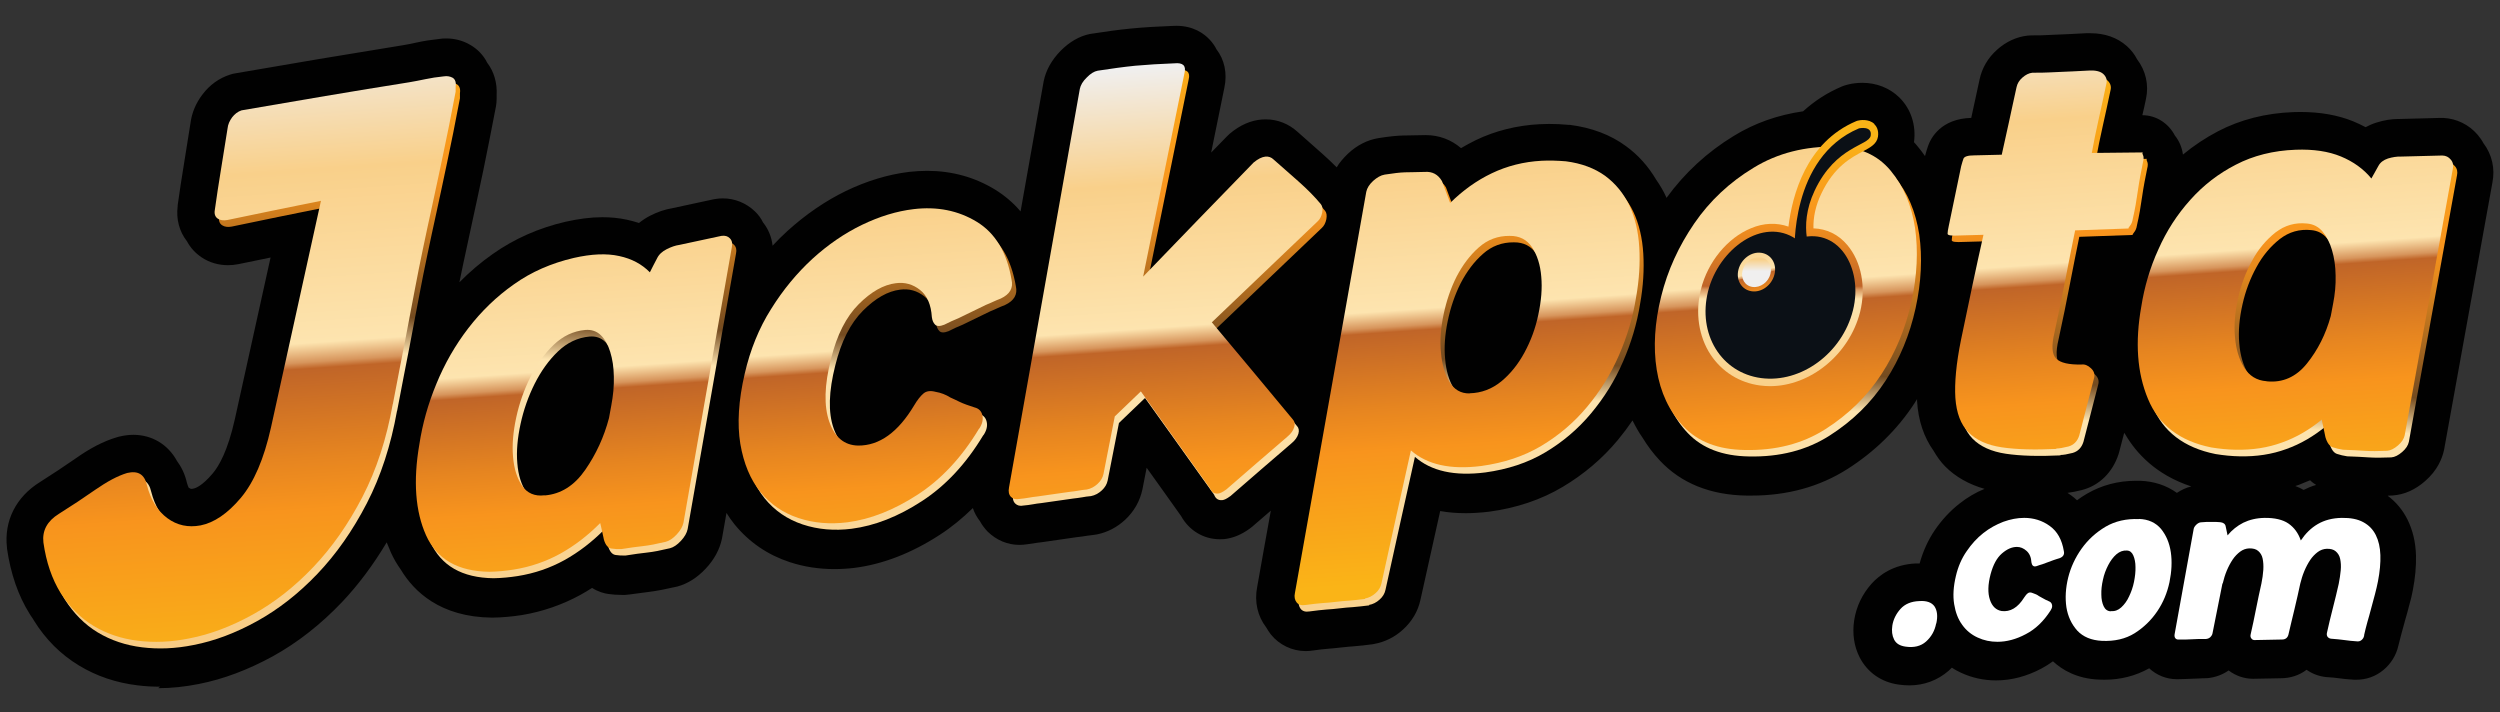
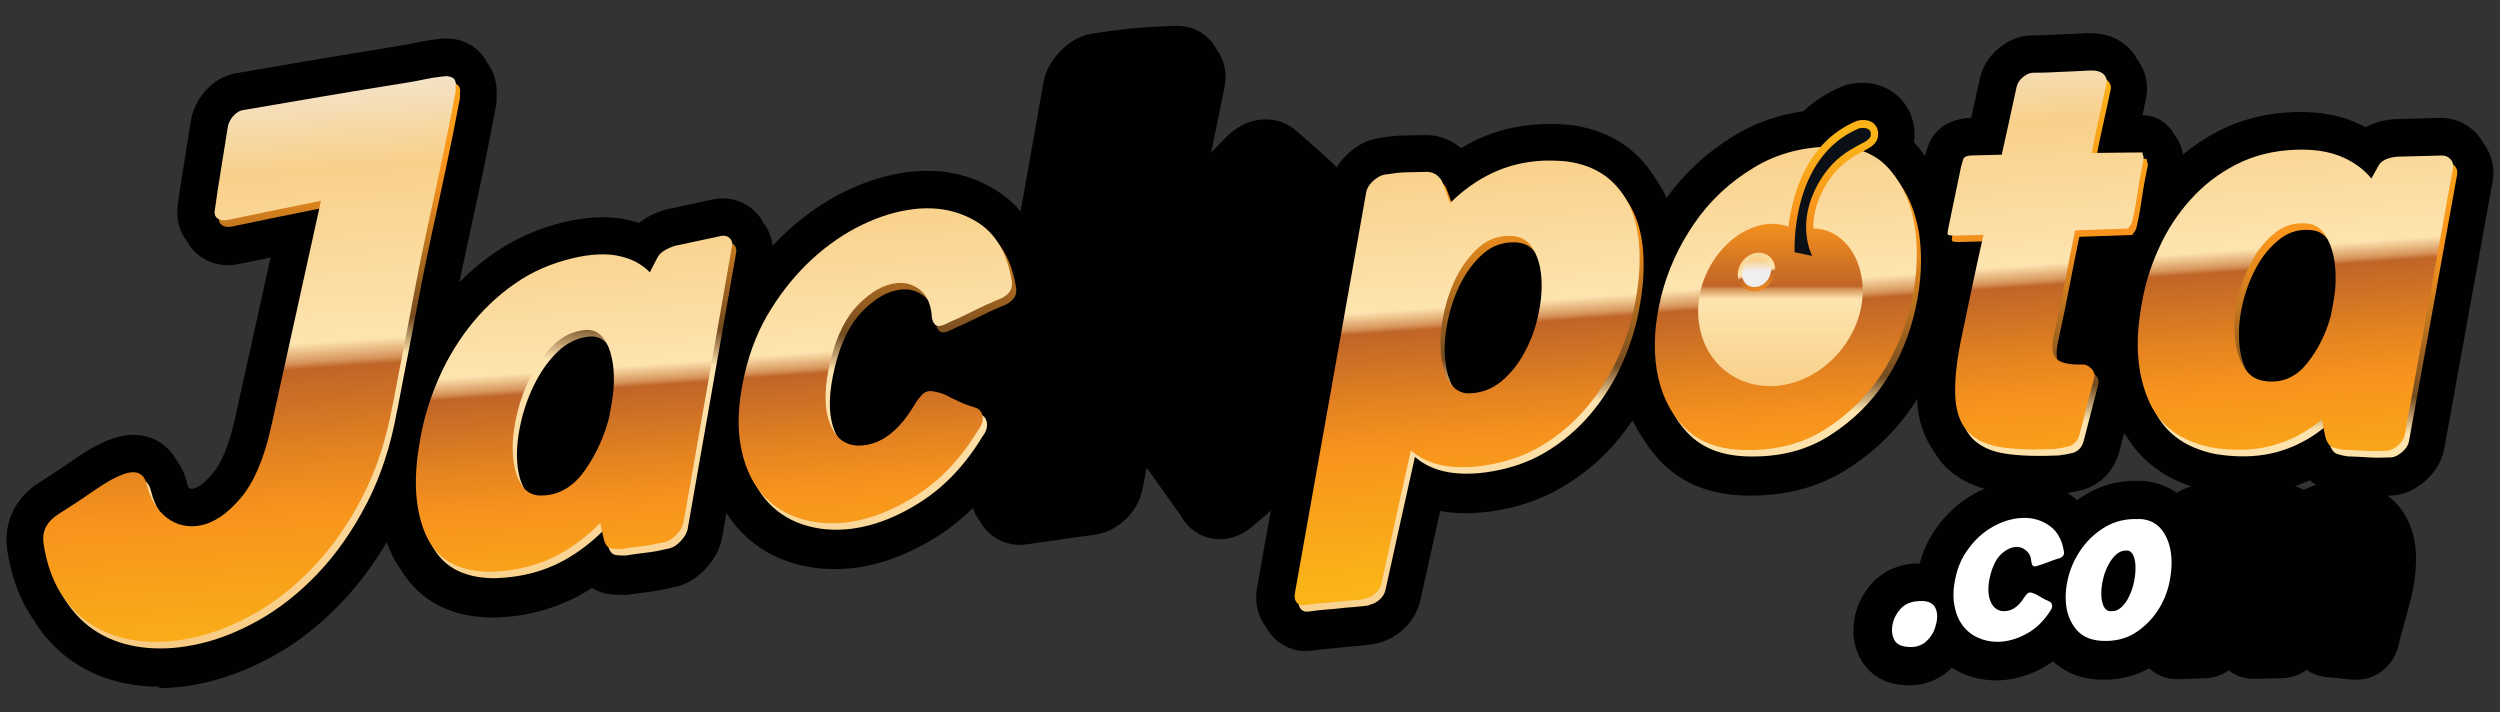
<svg xmlns="http://www.w3.org/2000/svg" xmlns:xlink="http://www.w3.org/1999/xlink" id="Layer_1" data-name="Layer 1" width="186" height="53" viewBox="0 0 186 53">
  <rect x="0" y="0" width="186" height="53" fill="#333333" stroke="none" />
  <defs>
    <style>
      .cls-1 {
        fill: #010101;
      }

      .cls-2 {
        fill: url(#linear-gradient-8);
      }

      .cls-3 {
        fill: url(#linear-gradient-7);
      }

      .cls-4 {
        fill: url(#linear-gradient-5);
      }

      .cls-5 {
        fill: url(#linear-gradient-6);
      }

      .cls-6 {
        fill: url(#linear-gradient-9);
      }

      .cls-7 {
        fill: url(#linear-gradient-4);
      }

      .cls-8 {
        fill: url(#linear-gradient-3);
      }

      .cls-9 {
        fill: url(#linear-gradient-2);
      }

      .cls-10 {
        fill: url(#linear-gradient);
      }

      .cls-11 {
        fill: #fff;
      }

      .cls-12 {
        fill: url(#linear-gradient-10);
      }

      .cls-13 {
        fill: url(#linear-gradient-11);
      }

      .cls-14 {
        fill: url(#linear-gradient-12);
      }

      .cls-15 {
        fill: url(#linear-gradient-13);
      }

      .cls-16 {
        fill: url(#linear-gradient-19);
      }

      .cls-17 {
        fill: url(#linear-gradient-14);
      }

      .cls-18 {
        fill: url(#linear-gradient-15);
      }

      .cls-19 {
        fill: url(#linear-gradient-16);
      }

      .cls-20 {
        fill: url(#linear-gradient-17);
      }

      .cls-21 {
        fill: url(#linear-gradient-18);
      }

      .cls-22 {
        fill: #0b1016;
      }
    </style>
    <linearGradient id="linear-gradient" x1="19.85" y1="56.59" x2="17.75" y2="2.78" gradientTransform="translate(0 55) scale(1 -1)" gradientUnits="userSpaceOnUse">
      <stop offset="0" stop-color="#fab417" />
      <stop offset=".25" stop-color="#f8941d" />
      <stop offset=".29" stop-color="#e68a1d" />
      <stop offset=".36" stop-color="#b9711e" />
      <stop offset=".46" stop-color="#744b20" />
      <stop offset=".51" stop-color="#fde4af" />
      <stop offset="1" stop-color="#f7c77c" />
    </linearGradient>
    <linearGradient id="linear-gradient-2" x1="44.11" y1="55.61" x2="42.02" y2="1.81" xlink:href="#linear-gradient" />
    <linearGradient id="linear-gradient-3" x1="66.46" y1="54.73" x2="64.37" y2=".91" xlink:href="#linear-gradient" />
    <linearGradient id="linear-gradient-4" x1="88.02" y1="53.87" x2="85.93" y2=".06" xlink:href="#linear-gradient" />
    <linearGradient id="linear-gradient-5" x1="110.63" y1="52.96" x2="108.53" y2="-.85" xlink:href="#linear-gradient" />
    <linearGradient id="linear-gradient-6" x1="133.95" y1="52.03" x2="131.85" y2="-1.79" xlink:href="#linear-gradient" />
    <linearGradient id="linear-gradient-7" x1="152.95" y1="51.26" x2="150.86" y2="-2.55" xlink:href="#linear-gradient" />
    <linearGradient id="linear-gradient-8" x1="171.68" y1="50.52" x2="169.59" y2="-3.3" xlink:href="#linear-gradient" />
    <linearGradient id="linear-gradient-9" x1="19.91" y1="-14.8" x2="17.6" y2="32.77" gradientTransform="translate(-.05 35.67) rotate(-1.2) scale(1 -1) skewX(1.19)" gradientUnits="userSpaceOnUse">
      <stop offset="0" stop-color="#fab417" />
      <stop offset=".25" stop-color="#f8941d" />
      <stop offset=".33" stop-color="#e68520" />
      <stop offset=".47" stop-color="#c06528" />
      <stop offset=".48" stop-color="#d7955c" />
      <stop offset=".51" stop-color="#fde4af" />
      <stop offset=".78" stop-color="#f9d08a" />
      <stop offset="1" stop-color="#f0efef" />
    </linearGradient>
    <linearGradient id="linear-gradient-10" x1="43.77" y1="-12.97" x2="41.84" y2="26.74" xlink:href="#linear-gradient-9" />
    <linearGradient id="linear-gradient-11" x1="66.16" y1="-11.82" x2="64.22" y2="27.85" xlink:href="#linear-gradient-9" />
    <linearGradient id="linear-gradient-12" x1="87.69" y1="-10.71" x2="85.76" y2="28.93" xlink:href="#linear-gradient-9" />
    <linearGradient id="linear-gradient-13" x1="109.77" y1="-9.61" x2="107.84" y2="30.08" xlink:href="#linear-gradient-9" />
    <linearGradient id="linear-gradient-14" x1="133.88" y1="-8.38" x2="131.94" y2="31.29" xlink:href="#linear-gradient-9" />
    <linearGradient id="linear-gradient-15" x1="153.51" y1="-7.37" x2="151.57" y2="32.27" xlink:href="#linear-gradient-9" />
    <linearGradient id="linear-gradient-16" x1="171.83" y1="-6.42" x2="169.89" y2="33.2" xlink:href="#linear-gradient-9" />
    <linearGradient id="linear-gradient-17" x1="133.04" y1="44.93" x2="133.04" y2="21.06" gradientTransform="translate(0 55) scale(1 -1)" xlink:href="#linear-gradient-9" />
    <linearGradient id="linear-gradient-18" x1="131.51" y1="31.54" x2="129.89" y2="37.87" gradientTransform="translate(0 55) scale(1 -1)" xlink:href="#linear-gradient-9" />
    <linearGradient id="linear-gradient-19" x1="130.68" y1="38.78" x2="130.68" y2="34.83" gradientTransform="translate(0 55) scale(1 -1)" xlink:href="#linear-gradient-9" />
  </defs>
  <path class="cls-1" d="M11.91,51.09c-.56,0-1.12-.03-1.67-.1-1.6-.19-3.07-.69-4.37-1.48-1.35-.82-2.48-1.94-3.35-3.35-.03-.05-.06-.1-.09-.15-.07-.1-.15-.21-.22-.33-.86-1.37-1.42-3.01-1.69-4.87v-.06c-.23-1.99.66-3.77,2.46-4.89.89-.56,1.76-1.14,2.6-1.72,1.11-.79,2.13-1.32,3.12-1.61.05-.01.09-.03.14-.04.37-.09.73-.14,1.08-.14,1.4,0,2.59.73,3.25,1.95.3.4.58.93.74,1.63.03.12.07.22.12.34.01.01.02.02.02.02.11.08.15.08.2.08.04,0,.09,0,.14-.02.17-.03.66-.21,1.43-1.12.47-.55,1.13-1.7,1.65-4.03l2.66-12.04c-.8.16-1.58.33-2.38.49-.3.06-.54.08-.79.08-.69,0-1.37-.19-1.94-.57-.47-.31-.85-.72-1.11-1.21-.56-.71-.82-1.64-.69-2.63v-.06c.14-1.02.3-2.03.46-3.02.15-.95.32-1.98.49-3.07.1-.79.41-1.51.9-2.15.53-.7,1.23-1.21,2.05-1.47.12-.04.23-.07.36-.09,4.14-.72,8.36-1.43,12.52-2.1.31-.05.67-.12,1.06-.21.5-.11,1.03-.19,1.6-.25.18-.03.36-.04.54-.04.63,0,1.25.16,1.79.48.55.32.98.77,1.26,1.33.5.65.75,1.5.7,2.41v.28c0,.18-.02.37-.05.55-.35,1.83-.67,3.44-.95,4.8-.29,1.36-.55,2.6-.8,3.73-.24,1.12-.47,2.17-.68,3.16-.09.45-.19.92-.29,1.4.76-.77,1.59-1.48,2.49-2.11,1.59-1.12,3.41-1.93,5.4-2.39.98-.22,1.9-.34,2.74-.34.63,0,1.23.06,1.8.18.32.07.63.15.93.25.25-.2.53-.39.83-.54.56-.29,1.11-.47,1.65-.56,1.02-.22,2.04-.44,3.06-.66.06-.01.12-.02.18-.03.18-.03.36-.04.52-.04.9,0,1.74.35,2.39.97.24.23.45.51.6.82.4.5.64,1.09.71,1.73.36-.39.73-.75,1.11-1.1,1.35-1.22,2.8-2.22,4.34-2.97,1.56-.75,3.14-1.23,4.69-1.42.46-.05.91-.08,1.36-.08,1.84,0,3.54.47,5.06,1.4.71.44,1.35.98,1.89,1.62.57-3.2,1.71-9.66,1.72-9.69.17-.82.59-1.57,1.25-2.25.66-.67,1.4-1.1,2.18-1.26.04,0,.09-.02.13-.02,1.02-.16,2.02-.3,2.96-.39.93-.09,1.95-.15,3.02-.19.11,0,.22-.01.33-.01,1.26,0,2.06.57,2.5,1.05.19.21.36.44.48.69.59.76.83,1.79.59,2.88l-.98,4.81c.4-.41.79-.81,1.18-1.21.07-.07.14-.13.21-.2.75-.63,1.56-.99,2.39-1.05.09,0,.19-.01.29-.01.87,0,1.7.33,2.36.93.52.46,1.13,1,1.82,1.61.41.36.76.7,1.09,1.03.21-.36.5-.69.83-1.01.67-.63,1.43-1.02,2.25-1.16.8-.13,1.41-.19,1.9-.2.37,0,1.58-.03,1.65-.03.99,0,1.9.35,2.62.97.36-.21.72-.41,1.09-.59,1.45-.7,3.05-1.1,4.74-1.19.24-.01.48-.02.72-.02.48,0,.98.02,1.47.07h.09c1.62.21,3.02.74,4.16,1.58.91.66,1.66,1.5,2.25,2.5.3.43.54.84.73,1.26.01.03.03.06.04.09,1.35-1.86,3.03-3.41,5.02-4.62,1.55-.95,3.27-1.55,5.14-1.82.85-.77,1.8-1.39,2.87-1.84.07-.03.14-.06.22-.08l.09-.03c.07-.02.15-.04.23-.06.22-.05.57-.11,1-.11,1.06,0,2.03.39,2.74,1.08.88.86,1.27,2.08,1.1,3.34.09.1.19.2.28.32.19.22.37.47.54.71.07-.28.15-.51.22-.73.21-.62.97-2.05,3.22-2.11.02-.08.42-1.92.62-2.86.18-.85.63-1.62,1.31-2.22.66-.59,1.44-.95,2.25-1.04.1-.01.19-.02.3-.02h.14c.38,0,.69,0,.94-.02l1.84-.08c.32-.01.69-.03,1.14-.06h.32c1.09,0,2.01.33,2.72.96.32.29.57.61.76.98.64.84.89,1.9.66,2.95-.09.41-.17.82-.27,1.21,1.04,0,1.95.61,2.42,1.51.32.4.53.88.6,1.42.81-.67,1.68-1.25,2.62-1.74,1.65-.86,3.52-1.34,5.57-1.42.19,0,.38-.01.55-.01,1.47,0,2.79.23,3.94.7.32.13.62.28.91.43.24-.13.51-.25.8-.34.56-.18,1.12-.27,1.65-.27h.09c1.01-.03,2.03-.06,3.04-.08h.19c1.01.05,1.92.5,2.57,1.26.16.19.31.4.42.61.64.84.89,1.9.67,2.97l-3.58,19.79s-.01.07-.02.1c-.13.6-.48,1.49-1.4,2.29-.73.64-1.54,1.01-2.41,1.07-.02,0-.28.01-.38.02.62.46,1.12,1.06,1.47,1.76.4.8.61,1.69.64,2.69.02.8-.06,1.67-.24,2.6-.07.36-.15.72-.27,1.12-.09.35-.18.7-.29,1.06l-.29,1.06c-.08.32-.16.6-.22.86-.16.72-.56,1.36-1.12,1.82-.58.48-1.27.72-2.01.72h-.17c-.47-.03-.87-.07-1.22-.12-.19-.03-.45-.05-.75-.07-.04,0-.08,0-.13-.01-.52-.06-1.01-.24-1.43-.54-.54.41-1.2.63-1.93.63,0,0-2.01.04-2.05.04-.66,0-1.29-.22-1.82-.62-.46.32-.99.51-1.54.57-.09,0-.17.01-.27.01h-.09c-.12,0-.25.01-.38.02l-1.08.04c-.13,0-.25.01-.39.01h-.12c-.75,0-1.48-.29-2.04-.81-1,.56-2.12.85-3.33.85-.14,0-.28,0-.42-.01-1.63-.07-2.72-.72-3.41-1.36-.28.2-.56.38-.86.54-1.1.58-2.23.88-3.38.88-.91,0-1.78-.19-2.6-.57-.23-.11-.47-.23-.68-.38-.08.08-.16.16-.25.24-.81.7-1.82,1.08-2.91,1.08h0c-.27,0-.53-.02-.81-.06-1.28-.18-2.31-.9-2.89-2.02-.42-.82-.56-1.77-.41-2.76.16-1.03.6-1.94,1.29-2.72.58-.64,1.61-1.43,3.28-1.51h.3c.25-.91.63-1.74,1.13-2.48.52-.76,1.14-1.43,1.83-1.97.58-.46,1.21-.83,1.87-1.1-1.18-.34-2.17-.9-2.94-1.68-.32-.33-.59-.7-.85-1.15-.72-1.01-1.14-2.24-1.23-3.69v-.16c-.06.09-.12.19-.18.29-1.28,1.97-2.97,3.62-5.01,4.92-2.06,1.31-4.46,1.97-7.12,1.97h-.38c-2.69-.04-4.87-.92-6.45-2.61-.48-.51-.91-1.08-1.28-1.69-.29-.41-.53-.85-.75-1.29-.34.5-.7.98-1.08,1.44-1.16,1.4-2.55,2.57-4.11,3.5-1.61.96-3.46,1.58-5.49,1.85-.6.07-1.18.11-1.72.11-.67,0-1.31-.05-1.91-.16l-1.47,6.61c-.18.84-.63,1.61-1.31,2.22-.61.56-1.36.92-2.14,1.06-.03,0-.07.01-.1.02-.53.07-.97.12-1.37.15-.3.02-.58.05-.87.08-.37.04-.73.08-1.11.11-.29.02-.64.06-1.05.12-.19.03-.4.05-.58.05-1.02,0-1.97-.46-2.6-1.24-.13-.16-.24-.35-.35-.53-.64-.83-.88-1.91-.67-2.98.34-1.9.67-3.8,1.02-5.7-.46.4-.92.8-1.38,1.19-.06.05-.12.1-.18.14-.64.47-1.27.72-1.92.79-.1,0-.2.01-.31.01h0c-1.22,0-2.29-.65-2.89-1.73-.86-1.2-1.7-2.4-2.56-3.59l-.31,1.59c-.19.9-.63,1.66-1.28,2.27-.61.57-1.32.94-2.11,1.1-.09.02-.17.03-.27.04-.16.02-.33.04-.47.06-.24.04-.51.08-.8.11-.77.11-2.39.34-2.42.35-.14.02-.3.04-.46.06-.24.04-.5.08-.75.11-.2.03-.4.05-.59.05-.9,0-1.73-.36-2.37-.99-.22-.23-.42-.49-.57-.77-.23-.3-.41-.62-.53-.98-.77.75-1.59,1.43-2.46,1.99-2.09,1.36-4.23,2.19-6.35,2.46-.5.06-1.01.09-1.5.09-1.14,0-2.26-.17-3.32-.52-1.64-.54-3.03-1.49-4.11-2.82-.2-.25-.4-.53-.59-.84,0,0-.34,1.9-.34,1.93-.17.8-.58,1.55-1.21,2.22-.64.68-1.36,1.13-2.12,1.33-.84.19-1.49.32-2.05.39-.43.05-.93.12-1.51.2-.1.01-.19.02-.3.03h-.28c-.34,0-.66-.02-.99-.07-.28-.04-.73-.15-1.2-.45-.29.18-.57.36-.87.52-1.34.73-2.79,1.24-4.35,1.5-.71.11-1.44.18-2.17.19h-.09c-3.82-.05-5.77-1.94-6.75-3.57-.3-.42-.54-.84-.73-1.26-.11-.25-.21-.51-.32-.77-.99,1.66-2.1,3.15-3.32,4.44-1.58,1.66-3.31,3.02-5.14,4.03-1.84,1.01-3.69,1.71-5.53,2.07-1.01.2-2.02.31-2.99.31l.02-.04ZM153.82,36.67c.08.06.17.11.25.17.15.11.31.23.46.38.24-.18.5-.35.76-.5,1.08-.62,2.29-.95,3.62-.95h.33c1.03.04,1.96.35,2.72.9.34-.22.69-.39,1.07-.48-2.65-.87-4.1-2.5-4.89-3.84-.03-.05-.07-.1-.1-.15l-.37,1.42c-.01.06-.03.11-.05.17-.44,1.36-1.44,2.34-2.73,2.67-.41.1-.75.17-1.07.21ZM170.77,36.16c.21.08.42.17.62.29.3-.15.6-.28.93-.37-.14-.09-.3-.2-.45-.35-.28.12-.55.23-.83.34-.09.03-.17.06-.27.09h-.01Z" />
  <path class="cls-1" d="M31.17,22.11c-.21,1.12-.45,2.35-.7,3.69-.27,1.35-.57,2.94-.92,4.76-.46,2.57-1.2,4.86-2.25,6.89-1.05,2.03-2.27,3.77-3.67,5.24s-2.9,2.64-4.49,3.52-3.17,1.48-4.74,1.78c-1.33.27-2.6.32-3.82.17-1.22-.15-2.32-.52-3.3-1.11s-1.78-1.41-2.44-2.44c-.03-.05-.06-.11-.09-.16-.07-.11-.15-.21-.22-.33-.64-1.04-1.07-2.28-1.28-3.76-.1-.88.28-1.59,1.15-2.13.94-.59,1.85-1.19,2.72-1.8.88-.61,1.66-1.03,2.36-1.24.71-.17,1.17.04,1.4.65.18.16.32.4.39.72.12.46.29.87.49,1.23.21.29.45.54.72.74.73.54,1.55.71,2.47.54,1.01-.2,2.01-.88,2.99-2.04.98-1.16,1.73-2.91,2.25-5.24,1.2-5.43,2.4-10.86,3.6-16.29-2.18.44-4.35.89-6.54,1.34-.28.05-.52.02-.7-.1-.15-.1-.22-.24-.24-.45-.02-.01-.05-.02-.07-.04-.19-.12-.28-.34-.23-.63.14-1,.29-1.99.45-2.96.15-.97.33-2.01.5-3.12.03-.3.15-.57.34-.83.19-.25.43-.43.7-.52,4.16-.72,8.32-1.43,12.48-2.09.39-.07.79-.14,1.2-.23s.88-.16,1.37-.21c.24-.04.46,0,.65.1.15.08.22.24.24.46.02.01.05.01.07.03.19.11.28.34.23.66v.38c-.35,1.83-.66,3.42-.95,4.76-.29,1.35-.54,2.58-.79,3.7s-.47,2.18-.68,3.17c-.21.99-.42,2.05-.63,3.16v.02ZM54.6,18.23c.16.16.21.38.15.65-1.2,6.83-2.4,13.66-3.6,20.51-.06.28-.22.57-.5.87-.28.3-.55.48-.82.55-.67.16-1.23.27-1.69.32-.46.05-.99.12-1.6.22-.27.01-.52,0-.76-.04-.22-.03-.4-.22-.51-.57-.15-.1-.27-.29-.35-.57-.04-.19-.08-.39-.12-.57-.86.85-1.78,1.55-2.78,2.1-1.07.59-2.23.99-3.49,1.19-.58.09-1.18.15-1.79.16-2.15-.03-3.65-.81-4.5-2.31-.19-.27-.38-.55-.53-.88-.81-1.78-.97-4.04-.5-6.77.23-1.51.65-3.02,1.27-4.51.61-1.49,1.4-2.87,2.37-4.13.97-1.26,2.1-2.36,3.4-3.27s2.78-1.57,4.45-1.96c1.32-.3,2.44-.35,3.38-.14.94.2,1.69.61,2.28,1.21.17-.35.35-.68.53-1.03.14-.3.39-.52.72-.69.34-.17.65-.28.94-.32,1.04-.22,2.08-.45,3.12-.67.27-.04.48.02.63.18.1.1.15.22.17.38.05.03.1.06.14.1h-.01ZM45.68,28.02c-.01-.69-.1-1.31-.27-1.84-.06-.21-.15-.41-.23-.59-.05-.06-.09-.12-.15-.17-.31-.3-.69-.43-1.16-.39-.88.08-1.66.45-2.35,1.11s-1.26,1.47-1.73,2.4c-.47.94-.82,1.93-1.05,2.99s-.32,2.04-.24,2.93c.06.7.21,1.31.47,1.79.38.46.89.67,1.56.59,1.2-.1,2.2-.73,3.01-1.9.81-1.16,1.4-2.45,1.77-3.86l.17-.93c.14-.74.21-1.46.19-2.15v.02ZM75.56,21.29c-.2-1.2-.6-2.2-1.17-2.99-.44-.76-1.02-1.38-1.73-1.82-1.38-.84-2.95-1.15-4.7-.94-1.25.15-2.54.54-3.84,1.17s-2.53,1.47-3.69,2.53c-1.15,1.05-2.18,2.29-3.07,3.72-.9,1.43-1.54,3.03-1.96,4.8-.47,2.02-.58,3.76-.33,5.23.21,1.28.64,2.36,1.23,3.21.17.31.36.59.57.85.74.92,1.69,1.57,2.83,1.94,1.14.38,2.36.48,3.64.32,1.72-.22,3.47-.9,5.22-2.05,1.75-1.14,3.28-2.77,4.57-4.9.23-.36.32-.69.24-1-.05-.2-.15-.35-.31-.46v-.03c-.07-.31-.28-.5-.59-.59-.2-.07-.41-.13-.59-.2-.19-.07-.36-.14-.51-.21-.23-.11-.47-.21-.7-.33-.33-.2-.68-.34-1.1-.42-.38-.1-.68-.06-.9.13-.22.19-.45.48-.68.87-1.2,2.01-2.59,3.01-4.17,3-.66-.01-1.2-.28-1.61-.77-.08-.16-.16-.33-.23-.52-.41-1.16-.37-2.72.13-4.69.44-1.77,1.12-3.12,2.06-4.06.94-.93,1.86-1.45,2.76-1.56.67-.08,1.27.08,1.8.5.1.08.18.17.27.28.16.35.27.76.3,1.25.03.23.11.43.24.56.03.03.07.05.11.07.04.16.1.31.2.41.13.13.36.14.68.01.38-.19.73-.36,1.05-.48.68-.34,1.38-.67,2.06-1,.17-.08.35-.16.53-.23.17-.08.37-.16.57-.24.67-.32.94-.77.8-1.4v.05ZM96.47,31.68c-.06-.07-.11-.14-.17-.21-.01-.1-.06-.19-.14-.28-1.89-2.26-3.77-4.53-5.66-6.78,2.6-2.5,5.21-4.99,7.81-7.45.17-.16.3-.39.35-.66.06-.28.03-.48-.09-.62-.06-.08-.14-.16-.21-.24-.02-.09-.05-.17-.1-.23-.41-.51-.97-1.08-1.67-1.7s-1.32-1.16-1.85-1.63c-.17-.16-.38-.24-.61-.22-.27.02-.56.16-.88.44-2.57,2.64-5.13,5.29-7.7,7.95.96-4.72,1.92-9.44,2.87-14.15.08-.36-.02-.58-.29-.66.02-.4-.23-.57-.77-.52-1.05.04-2.03.1-2.93.18-.9.08-1.83.2-2.79.37-.27.06-.53.22-.82.51-.28.29-.45.56-.51.84-1.75,9.88-3.52,19.77-5.27,29.66-.06.31,0,.54.15.7.04.04.09.08.14.11.02.15.07.28.16.38.16.16.38.21.63.15.23-.02.46-.06.68-.09.22-.04.43-.07.63-.09.8-.11,1.58-.22,2.38-.34.23-.02.46-.05.66-.09.2-.04.43-.06.66-.09.3-.06.56-.19.8-.42.23-.21.38-.47.44-.74.28-1.43.56-2.86.84-4.28.64-.62,1.28-1.23,1.94-1.86,1.71,2.4,3.43,4.79,5.14,7.2.11.29.33.42.61.4.14-.01.34-.1.57-.28,1.52-1.32,3.05-2.63,4.57-3.95.27-.23.43-.47.51-.71.07-.24.04-.44-.11-.58h.04ZM122.29,18.91c.07,1.17,0,2.43-.24,3.75-.23,1.46-.66,2.89-1.27,4.29-.61,1.41-1.41,2.69-2.38,3.85-.97,1.16-2.1,2.12-3.41,2.9s-2.79,1.26-4.46,1.49c-2.28.29-4.03-.1-5.23-1.16-.73,3.29-1.47,6.6-2.19,9.89-.06.28-.2.52-.44.73-.23.21-.5.35-.8.4-.47.06-.87.1-1.2.13-.34.02-.66.05-.99.09s-.65.07-.99.09c-.34.03-.75.07-1.25.14-.3.05-.51-.01-.66-.19-.08-.1-.13-.21-.14-.35-.06-.03-.12-.08-.16-.13-.14-.18-.19-.42-.13-.69,1.77-9.96,3.55-19.91,5.31-29.86.06-.28.22-.54.51-.81.28-.25.56-.42.86-.47.64-.1,1.15-.16,1.52-.17.37,0,.86-.02,1.47-.03.56-.04.98.19,1.27.68.02.05.04.1.06.15.09.09.18.2.25.33.13.36.27.7.4,1.06.91-.89,1.91-1.6,3-2.12,1.13-.54,2.37-.86,3.71-.93.58-.03,1.18-.01,1.8.04,1.17.15,2.14.52,2.92,1.08.64.47,1.15,1.06,1.56,1.75.2.29.4.59.56.93.43.9.67,1.94.74,3.11h0ZM114.68,20.57c-.06-.71-.23-1.34-.5-1.86-.38-.47-.88-.7-1.53-.69-.88-.01-1.65.28-2.3.86-.66.58-1.2,1.31-1.65,2.17-.44.87-.76,1.82-.97,2.83s-.28,1.97-.19,2.83c.06.76.24,1.41.52,1.95.34.4.76.61,1.29.6.88-.02,1.66-.32,2.35-.88.68-.56,1.26-1.28,1.73-2.15s.82-1.8,1.03-2.82c.22-1.02.3-1.96.22-2.83h0ZM142.78,17.46c-.21-1.47-.7-2.73-1.45-3.8-.2-.35-.43-.66-.68-.97-.55-.66-1.23-1.13-2.04-1.43.55-.3,1.03-.55,1.12-1.09.08-.51-.13-.81-.27-.94-.43-.42-1.12-.29-1.26-.25l-.09.03c-1.11.47-1.98,1.15-2.66,1.93-1.85.12-3.51.63-4.99,1.53-1.78,1.09-3.25,2.48-4.42,4.15-1.15,1.68-1.98,3.5-2.46,5.43-.48,1.95-.59,3.76-.33,5.45.2,1.32.65,2.45,1.35,3.43.28.46.59.9.97,1.29,1.07,1.13,2.58,1.71,4.55,1.74,2.28.05,4.28-.46,6-1.55,1.71-1.09,3.1-2.45,4.17-4.09s1.82-3.44,2.23-5.39c.43-1.96.51-3.79.27-5.49v.02ZM146.08,17.99c.46-.01.92-.03,1.38-.04-.22,1-.45,2.03-.68,3.12-.27,1.26-.55,2.66-.88,4.2-.35,1.77-.49,3.22-.42,4.33.06.98.34,1.74.79,2.31.13.27.3.51.49.71.57.58,1.4.96,2.48,1.12,1.08.16,2.44.2,4.08.12.2,0,.5-.05.9-.15.4-.1.66-.38.82-.83.37-1.41.73-2.82,1.09-4.23.09-.3.01-.56-.21-.76-.02-.02-.05-.04-.07-.06-.03-.15-.1-.3-.23-.43-.23-.21-.47-.31-.7-.28-.86.02-1.44-.1-1.78-.37-.1-.36-.08-.85.08-1.51.33-1.53.6-2.9.84-4.1.23-1.2.47-2.38.7-3.52,1.33-.05,2.66-.1,3.99-.14-.06,0-.03-.07.09-.2.11-.13.19-.31.21-.52.14-.69.27-1.4.38-2.11.1-.72.22-1.43.38-2.11.06-.21.06-.39,0-.52s-.06-.2,0-.2h-.28c0-.1,0-.2-.03-.29-.06-.13-.06-.2,0-.2-1.13.01-2.26.02-3.41.04.12-.63.25-1.28.41-1.97.19-.86.39-1.76.59-2.72.06-.27-.02-.5-.24-.7-.02-.02-.04-.03-.07-.04-.02-.16-.1-.31-.24-.44-.21-.19-.58-.29-1.07-.25-.47.03-.87.04-1.18.06-.33.01-.63.03-.92.04-.3.01-.59.03-.9.04-.31.01-.71.02-1.2.02-.27.03-.51.15-.74.36-.23.21-.38.45-.44.72-.2.93-.4,1.8-.57,2.62s-.35,1.61-.53,2.4c-.68.02-1.38.03-2.06.05-.47,0-.73.08-.79.25-.06.16-.11.36-.17.56-.31,1.48-.61,2.95-.92,4.43-.06.28-.09.47-.09.59,0,.07.13.11.36.13-.03.14-.04.28-.04.36,0,.12.3.16.88.13l-.03-.03ZM182.81,13.01c-1.19,6.61-2.39,13.21-3.58,19.82-.06.27-.22.52-.5.76-.28.24-.55.38-.81.4-.67.03-1.23.03-1.68,0-.45-.03-.98-.06-1.6-.08-.27-.04-.52-.1-.76-.18-.2-.07-.37-.27-.48-.57-.16-.12-.29-.35-.38-.67-.04-.21-.09-.43-.13-.65-.86.68-1.77,1.2-2.76,1.57-1.06.39-2.22.57-3.48.54-.58-.01-1.18-.07-1.79-.17-2.05-.42-3.52-1.4-4.38-2.94-.24-.35-.47-.73-.64-1.15-.81-1.94-.97-4.22-.5-6.86.23-1.47.65-2.9,1.27-4.26.61-1.38,1.4-2.6,2.37-3.68.96-1.08,2.09-1.96,3.4-2.63,1.29-.67,2.78-1.05,4.45-1.11,1.32-.05,2.44.12,3.36.5s1.69.93,2.27,1.64c.17-.31.35-.62.52-.93.14-.27.39-.45.72-.56.34-.1.65-.15.94-.14,1.03-.03,2.07-.06,3.1-.08.27.01.47.11.63.31.09.1.14.21.16.35.05.04.1.08.15.14.16.18.21.42.15.68l-.02-.03ZM173.78,20.51c-.01-.69-.1-1.32-.27-1.89-.08-.3-.19-.56-.32-.8-.02-.03-.05-.06-.07-.09-.31-.36-.69-.56-1.16-.6-.88-.09-1.65.13-2.35.67-.68.54-1.26,1.22-1.72,2.07-.47.85-.82,1.77-1.05,2.79s-.32,1.98-.24,2.89c.06.81.25,1.49.56,2.07.37.45.85.71,1.47.75,1.19.12,2.19-.32,3-1.33.81-1.01,1.39-2.18,1.77-3.53.06-.3.11-.6.17-.9.14-.71.21-1.42.19-2.11h.01ZM142.79,44.7c-.6.02-1.07.22-1.41.59s-.53.79-.6,1.23c-.06.4-.01.74.13,1.04.15.3.44.47.86.53.61.1,1.12-.03,1.52-.38s.65-.8.75-1.35c.12-.55.07-.98-.13-1.27-.2-.31-.58-.44-1.13-.4h.01ZM152.51,39.16c-.56-.4-1.19-.6-1.9-.6-.51,0-1.03.09-1.55.29-.53.19-1.02.47-1.49.84s-.89.82-1.24,1.35-.62,1.14-.8,1.84c-.19.8-.23,1.49-.13,2.1.1.61.31,1.12.6,1.54.31.42.68.72,1.14.94s.95.32,1.48.32c.69,0,1.41-.18,2.11-.57.71-.38,1.33-.97,1.85-1.77.09-.13.12-.27.1-.4-.03-.13-.11-.21-.24-.27-.08-.04-.16-.07-.24-.11s-.14-.07-.2-.11l-.29-.16c-.13-.1-.28-.17-.45-.22-.15-.06-.28-.06-.37,0-.09.07-.18.17-.28.32-.49.75-1.05,1.09-1.68,1.01-.42-.06-.7-.34-.87-.84-.16-.49-.15-1.12.05-1.89.17-.69.46-1.2.84-1.54.38-.33.75-.49,1.12-.49.28,0,.52.1.72.3.21.19.33.48.36.86.01.1.04.17.1.23.05.06.14.07.28.04.15-.06.3-.11.43-.14l.84-.31c.07-.02.14-.05.21-.07s.15-.05.23-.07c.28-.1.38-.28.32-.53-.14-.84-.49-1.46-1.05-1.87h0ZM161.51,41.11c.1.69.06,1.43-.1,2.22-.17.8-.47,1.52-.91,2.17s-1,1.2-1.68,1.63c-.69.43-1.5.61-2.43.57-.8-.04-1.41-.3-1.84-.76-.43-.48-.7-1.06-.81-1.74-.1-.68-.06-1.42.13-2.2.19-.77.53-1.5,1-2.16.47-.66,1.06-1.2,1.78-1.63.72-.42,1.55-.61,2.49-.57.69.02,1.24.28,1.63.74.39.48.63,1.06.73,1.74h-.01ZM158.89,42.2c0-.34-.06-.63-.16-.86-.1-.23-.25-.36-.47-.37-.29-.02-.54.07-.79.28-.23.2-.44.48-.61.81-.17.33-.31.69-.39,1.08-.09.39-.13.75-.12,1.1,0,.34.06.63.17.87s.29.37.52.38c.29.02.54-.07.77-.28s.43-.48.58-.81c.16-.33.29-.69.37-1.09s.12-.76.11-1.1h.01ZM175.83,38.93c-.42-.22-.95-.34-1.6-.32-.7.01-1.29.16-1.79.46-.5.3-.92.7-1.26,1.22-.17-.55-.48-.97-.92-1.26-.43-.3-1.03-.43-1.78-.42-.6.01-1.13.13-1.58.36-.45.22-.84.54-1.17.94l-.14-.67c-.03-.18-.17-.29-.41-.31-.21-.01-.37-.02-.47-.02h-.53c-.09,0-.23.02-.44.03-.1.01-.21.07-.33.17s-.18.21-.2.32l-1.42,7.84c-.02.12,0,.22.06.3s.15.1.25.09h.53l.96-.04h.53c.12-.01.22-.06.32-.13.09-.08.15-.17.17-.29l.74-3.71h.02c.07-.33.17-.64.3-.95s.27-.58.44-.83c.16-.24.36-.44.56-.59s.43-.23.66-.24c.3-.01.52.05.68.19s.27.33.33.57c.06.23.08.51.05.84-.02.32-.07.65-.14,1.01-.13.58-.27,1.21-.4,1.89s-.27,1.29-.4,1.89c-.02.11,0,.21.05.31.06.09.15.13.27.12l2.01-.04c.27,0,.42-.12.48-.37.13-.57.28-1.2.45-1.89.16-.68.31-1.32.43-1.9.07-.32.17-.63.3-.93.12-.31.27-.58.44-.83.16-.24.36-.44.56-.59s.43-.23.66-.24c.3-.01.52.05.68.19s.27.33.33.57c.06.23.07.51.04.84-.03.32-.08.65-.15,1.01-.13.58-.28,1.19-.44,1.82-.16.63-.31,1.24-.44,1.84-.02.11,0,.2.06.29.06.08.15.12.25.13.38.02.7.06.99.1.28.04.61.07.99.1.1,0,.2-.04.3-.11s.14-.16.17-.28c.07-.3.15-.61.24-.96.09-.35.19-.69.29-1.05s.18-.7.28-1.04c.09-.34.16-.66.22-.95.14-.71.2-1.37.18-1.95s-.13-1.07-.34-1.49-.52-.73-.93-.96v-.08Z" />
  <g>
    <g>
      <g>
        <path class="cls-10" d="M29.54,30.56c-.46,2.57-1.2,4.86-2.25,6.89-1.05,2.03-2.27,3.77-3.67,5.24s-2.9,2.64-4.49,3.52-3.17,1.48-4.74,1.78c-1.33.27-2.6.32-3.82.17-1.22-.15-2.32-.52-3.3-1.11s-1.78-1.41-2.44-2.44c-.64-1.04-1.07-2.28-1.28-3.76-.1-.88.28-1.59,1.15-2.13.94-.59,1.85-1.19,2.72-1.8.88-.61,1.66-1.03,2.36-1.24.81-.19,1.29.1,1.47.9.28,1.1.79,1.92,1.52,2.46s1.55.71,2.47.54c1.01-.2,2.01-.88,2.99-2.04.98-1.16,1.73-2.91,2.25-5.24,1.24-5.63,2.48-11.25,3.72-16.87-2.32.47-4.65.94-6.97,1.43-.28.05-.52.02-.7-.1-.19-.12-.28-.34-.23-.63.14-1,.29-1.99.45-2.96.15-.97.33-2.01.5-3.12.03-.3.15-.57.34-.83.19-.25.43-.43.7-.52,4.16-.72,8.32-1.43,12.48-2.09.39-.07.79-.14,1.2-.23s.88-.16,1.37-.21c.24-.04.46,0,.65.1.19.11.28.34.23.66v.38c-.35,1.83-.66,3.42-.95,4.76-.29,1.35-.54,2.58-.79,3.7s-.47,2.18-.68,3.17-.42,2.05-.63,3.16c-.21,1.12-.45,2.35-.7,3.69-.27,1.35-.57,2.94-.92,4.76h.01Z" />
        <path class="cls-9" d="M44.96,39.4c-.91.92-1.9,1.68-2.96,2.27-1.07.59-2.23.99-3.49,1.19-.58.09-1.18.15-1.79.16-2.34-.03-3.91-.93-4.71-2.71s-.97-4.04-.5-6.77c.23-1.51.65-3.02,1.27-4.51.61-1.49,1.4-2.87,2.37-4.13.97-1.26,2.1-2.36,3.4-3.27,1.29-.92,2.78-1.57,4.45-1.96,1.32-.3,2.44-.35,3.38-.14.94.2,1.69.61,2.28,1.21.17-.35.35-.68.53-1.03.14-.3.39-.52.72-.69.34-.17.65-.28.95-.32,1.04-.22,2.08-.45,3.12-.67.27-.04.48.02.63.18.16.16.21.38.15.65-1.2,6.83-2.4,13.66-3.6,20.51-.06.28-.22.57-.5.87-.28.3-.55.48-.82.55-.67.16-1.23.27-1.69.32-.45.05-.99.12-1.6.22-.27.01-.52,0-.76-.04s-.43-.25-.55-.66c-.09-.41-.17-.82-.27-1.22h-.01ZM40.85,37.35c1.2-.1,2.2-.73,3.01-1.9s1.4-2.45,1.77-3.86c.06-.31.11-.62.17-.93.14-.74.21-1.46.19-2.15-.01-.69-.1-1.29-.27-1.84-.16-.53-.4-.95-.7-1.24-.31-.3-.69-.43-1.16-.39-.88.08-1.66.45-2.35,1.11s-1.26,1.47-1.73,2.4c-.47.94-.82,1.93-1.05,2.99-.23,1.06-.32,2.04-.24,2.93.07.89.3,1.61.68,2.17.38.55.94.79,1.66.7h.01Z" />
        <path class="cls-8" d="M73.15,32.39c-1.28,2.13-2.81,3.76-4.57,4.9-1.75,1.14-3.5,1.83-5.22,2.05-1.28.16-2.5.06-3.64-.32-1.14-.38-2.08-1.02-2.83-1.94-.74-.92-1.24-2.11-1.49-3.58-.24-1.47-.14-3.21.33-5.23.41-1.77,1.06-3.38,1.96-4.8.89-1.43,1.92-2.67,3.07-3.73,1.15-1.05,2.39-1.9,3.69-2.53,1.31-.63,2.58-1.02,3.84-1.17,1.75-.21,3.32.1,4.7.94s2.24,2.27,2.59,4.31c.14.61-.12,1.08-.8,1.4-.2.08-.4.16-.57.24s-.35.16-.53.23c-.68.34-1.38.66-2.06,1-.33.13-.67.29-1.05.48-.33.13-.55.12-.68-.01-.13-.13-.21-.32-.24-.56-.06-.93-.35-1.6-.88-2.02-.53-.42-1.13-.59-1.8-.5-.91.11-1.83.63-2.76,1.56s-1.62,2.28-2.06,4.06c-.5,1.96-.54,3.52-.13,4.69.41,1.16,1.12,1.75,2.15,1.77,1.58.01,2.97-.99,4.17-3,.23-.39.46-.68.68-.87.22-.19.52-.23.9-.13.41.07.77.21,1.1.42.23.11.47.21.7.33.14.07.32.14.51.21s.39.13.59.2c.33.08.52.28.59.59.07.31,0,.64-.24,1h-.01Z" />
-         <path class="cls-7" d="M91.51,36.93c-.23.17-.43.27-.57.28-.3.03-.5-.11-.61-.4-1.71-2.41-3.43-4.8-5.14-7.2-.64.62-1.28,1.23-1.94,1.86-.28,1.43-.56,2.86-.84,4.28-.06.28-.2.52-.44.74s-.5.36-.8.42c-.23.02-.46.05-.66.09-.2.04-.43.06-.66.09-.8.11-1.58.22-2.38.34-.2.02-.42.05-.63.09-.22.04-.45.07-.68.09-.27.06-.48,0-.63-.15-.16-.16-.21-.4-.15-.7,1.75-9.89,3.52-19.78,5.27-29.66.06-.28.22-.56.51-.84.28-.29.55-.46.82-.51.97-.15,1.9-.28,2.79-.37.9-.08,1.87-.14,2.93-.18.61-.06.87.17.74.7-1.03,5.06-2.05,10.12-3.08,15.17,2.74-2.84,5.48-5.68,8.22-8.49.33-.27.61-.41.88-.44.23-.02.44.05.61.22.53.47,1.14,1.01,1.85,1.63.7.62,1.25,1.19,1.67,1.7.11.14.14.35.09.62-.06.28-.17.5-.35.66-2.62,2.49-5.24,4.99-7.86,7.5,2.01,2.4,4.02,4.8,6.02,7.22.14.14.18.34.11.58s-.24.49-.51.71c-1.52,1.31-3.05,2.62-4.57,3.95v-.02Z" />
        <path class="cls-4" d="M101.87,45.04c-.47.06-.87.1-1.21.13-.34.02-.66.05-.99.09s-.65.07-.99.09c-.34.03-.75.07-1.25.14-.3.05-.51-.01-.66-.19-.14-.18-.19-.42-.13-.69,1.77-9.96,3.55-19.91,5.31-29.86.06-.28.22-.54.51-.81.28-.25.56-.42.86-.47.64-.1,1.15-.16,1.52-.17.37,0,.86-.02,1.47-.03.56-.04.98.19,1.27.68.2.54.41,1.09.61,1.63.94-.93,1.97-1.67,3.1-2.21s2.37-.86,3.71-.93c.58-.03,1.18-.01,1.8.04,1.17.15,2.14.52,2.92,1.08.77.57,1.38,1.31,1.8,2.2s.67,1.94.74,3.11c.07,1.17,0,2.43-.24,3.75-.23,1.46-.66,2.89-1.27,4.29-.61,1.41-1.41,2.69-2.38,3.85-.97,1.16-2.1,2.12-3.41,2.9s-2.79,1.26-4.46,1.49c-2.28.29-4.03-.1-5.23-1.16-.73,3.29-1.47,6.6-2.19,9.89-.06.28-.2.52-.44.73-.23.21-.5.35-.8.4h.02ZM109.65,29.74c.88-.02,1.66-.32,2.35-.88.68-.56,1.26-1.28,1.73-2.15s.82-1.8,1.03-2.82c.22-1.02.3-1.96.22-2.83-.07-.87-.3-1.59-.68-2.17-.38-.58-.94-.87-1.67-.86-.88-.01-1.65.28-2.3.86-.66.58-1.2,1.31-1.65,2.17-.44.87-.76,1.82-.97,2.83s-.28,1.97-.19,2.83c.07.87.29,1.59.63,2.17.35.58.85.87,1.49.86h.02Z" />
        <path class="cls-5" d="M136.92,11.38c1.72.03,3.07.62,4.04,1.78.97,1.16,1.57,2.59,1.83,4.28.24,1.69.16,3.53-.27,5.49-.43,1.96-1.17,3.76-2.23,5.39-1.07,1.64-2.46,3-4.17,4.09s-3.71,1.6-6,1.55c-1.96-.03-3.48-.61-4.55-1.74-1.07-1.13-1.73-2.55-2-4.23-.27-1.69-.15-3.51.33-5.45.48-1.95,1.31-3.75,2.46-5.43,1.15-1.68,2.63-3.07,4.42-4.15,1.78-1.09,3.83-1.61,6.15-1.57h0Z" />
        <path class="cls-3" d="M153.32,33.88c-1.64.08-3,.04-4.08-.12-1.08-.16-1.91-.54-2.48-1.12s-.89-1.43-.97-2.55c-.07-1.11.06-2.56.42-4.33.33-1.54.61-2.94.88-4.2.27-1.26.53-2.47.79-3.61-.6.02-1.2.03-1.79.05-.58.03-.88,0-.88-.13,0-.12.03-.32.09-.59.31-1.48.61-2.95.92-4.43.06-.21.11-.4.17-.56s.32-.25.79-.25c.68-.02,1.38-.03,2.06-.05.17-.79.35-1.58.53-2.4.17-.82.37-1.68.57-2.62.06-.28.2-.51.44-.72s.48-.33.74-.36c.5,0,.9,0,1.2-.02.31-.01.6-.03.9-.04.3-.01.6-.03.92-.04.32-.01.71-.03,1.18-.06.5-.03.86.06,1.07.25s.3.43.24.7c-.2.96-.4,1.87-.59,2.72s-.36,1.67-.5,2.46c1.27-.02,2.54-.03,3.81-.04-.06,0-.06.07,0,.2s.06.31,0,.52c-.14.69-.28,1.4-.38,2.11-.1.72-.22,1.43-.38,2.11-.03.21-.1.39-.21.52s-.14.2-.09.2c-1.33.04-2.66.09-3.99.14-.23,1.14-.47,2.31-.7,3.52s-.51,2.57-.84,4.1c-.23.96-.19,1.6.13,1.92s.95.46,1.89.44c.23-.03.47.06.7.28.23.21.31.47.22.76-.37,1.41-.73,2.82-1.09,4.23-.14.45-.42.72-.81.83-.4.1-.69.15-.9.15v.03Z" />
        <path class="cls-2" d="M173.06,31.7c-.91.75-1.89,1.33-2.96,1.71-1.06.39-2.22.57-3.48.54-.58-.01-1.18-.07-1.79-.17-2.34-.47-3.91-1.67-4.71-3.61-.81-1.94-.97-4.22-.5-6.86.23-1.47.65-2.9,1.27-4.26.61-1.38,1.4-2.6,2.37-3.68.96-1.08,2.09-1.96,3.4-2.63,1.29-.67,2.78-1.05,4.45-1.11,1.32-.05,2.44.12,3.36.5s1.69.93,2.27,1.64c.17-.31.35-.62.52-.93.14-.27.39-.45.72-.56.34-.1.65-.15.94-.14,1.03-.03,2.07-.06,3.1-.08.27.01.47.11.63.31.16.18.21.42.15.68-1.19,6.61-2.39,13.21-3.58,19.82-.06.27-.22.52-.5.76-.28.24-.55.38-.81.4-.67.03-1.23.03-1.68,0-.45-.03-.98-.06-1.6-.08-.27-.04-.52-.1-.76-.18s-.43-.34-.55-.76c-.09-.43-.17-.85-.27-1.27v-.02ZM168.96,28.86c1.19.12,2.19-.32,3-1.33.81-1.01,1.4-2.18,1.77-3.53.06-.3.11-.6.17-.9.14-.71.21-1.42.19-2.11-.01-.69-.1-1.32-.27-1.89-.16-.56-.4-1.02-.7-1.38s-.69-.56-1.16-.6c-.88-.09-1.65.13-2.35.67-.68.54-1.26,1.22-1.72,2.07-.47.85-.82,1.77-1.05,2.79s-.32,1.98-.24,2.89c.07.91.3,1.67.68,2.29.38.62.94.97,1.66,1.02h.01Z" />
      </g>
      <g>
        <path class="cls-6" d="M29.22,30.07c-.46,2.57-1.2,4.86-2.25,6.89-1.05,2.03-2.27,3.77-3.67,5.24-1.4,1.47-2.9,2.64-4.49,3.52-1.59.88-3.17,1.48-4.74,1.78-1.33.27-2.6.32-3.82.17-1.22-.15-2.32-.52-3.3-1.11s-1.78-1.41-2.44-2.44c-.64-1.04-1.07-2.28-1.28-3.76-.1-.88.28-1.59,1.15-2.13.94-.59,1.85-1.19,2.72-1.8.88-.61,1.66-1.03,2.36-1.24.81-.19,1.29.1,1.47.9.28,1.1.79,1.92,1.52,2.46s1.55.71,2.47.54c1.01-.2,2.01-.88,2.99-2.04.98-1.16,1.73-2.91,2.25-5.24,1.24-5.63,2.48-11.25,3.72-16.87-2.32.47-4.65.94-6.97,1.43-.28.05-.52.02-.7-.1-.19-.12-.28-.34-.23-.63.14-1,.29-1.99.45-2.96.15-.97.33-2.01.5-3.12.03-.3.15-.57.34-.83.19-.25.43-.43.7-.52,4.16-.72,8.32-1.43,12.48-2.09.39-.07.79-.14,1.2-.23s.88-.16,1.37-.21c.24-.04.46,0,.65.1.19.11.28.34.23.66v.38c-.35,1.83-.66,3.42-.95,4.76s-.54,2.58-.79,3.7-.47,2.18-.68,3.17-.42,2.05-.63,3.16c-.21,1.12-.45,2.35-.7,3.69-.27,1.35-.57,2.94-.92,4.76h.01Z" />
        <path class="cls-12" d="M44.65,38.92c-.91.92-1.9,1.68-2.96,2.27-1.07.59-2.23.99-3.49,1.19-.58.09-1.18.15-1.79.16-2.34-.03-3.91-.93-4.71-2.71s-.97-4.04-.5-6.77c.23-1.51.65-3.02,1.27-4.51.61-1.49,1.4-2.87,2.37-4.13.97-1.26,2.1-2.36,3.4-3.27,1.29-.92,2.78-1.57,4.45-1.96,1.32-.3,2.44-.35,3.38-.14.94.2,1.69.61,2.28,1.21.17-.35.35-.68.53-1.03.14-.3.39-.52.72-.69.34-.17.65-.28.95-.32,1.04-.22,2.08-.45,3.12-.67.27-.04.48.02.63.18.16.16.21.38.15.65-1.2,6.83-2.4,13.66-3.6,20.51-.06.28-.22.57-.5.87-.28.3-.55.48-.82.55-.67.16-1.23.27-1.69.32-.45.05-.99.12-1.6.22-.27.01-.52,0-.76-.04s-.43-.25-.55-.66c-.09-.41-.17-.82-.27-1.22h-.01ZM40.53,36.86c1.2-.1,2.2-.73,3.01-1.9s1.4-2.45,1.77-3.86c.06-.31.11-.62.17-.93.14-.74.21-1.46.19-2.15-.01-.69-.1-1.29-.27-1.84-.16-.53-.4-.95-.7-1.24-.31-.3-.69-.43-1.16-.39-.88.08-1.66.45-2.35,1.11s-1.26,1.47-1.73,2.4c-.47.94-.82,1.93-1.05,2.99-.23,1.06-.32,2.04-.24,2.93.07.89.3,1.61.68,2.17.38.55.94.79,1.66.7h.01Z" />
        <path class="cls-13" d="M72.83,31.91c-1.28,2.13-2.81,3.76-4.57,4.9s-3.5,1.83-5.22,2.05c-1.28.16-2.5.06-3.64-.32-1.14-.38-2.08-1.02-2.83-1.94-.74-.92-1.24-2.11-1.49-3.58-.24-1.47-.14-3.21.33-5.23.41-1.77,1.06-3.38,1.96-4.8.89-1.43,1.92-2.67,3.07-3.73,1.15-1.05,2.39-1.9,3.69-2.53,1.31-.63,2.58-1.02,3.84-1.17,1.75-.21,3.32.1,4.7.94s2.24,2.27,2.59,4.31c.14.61-.12,1.08-.8,1.4-.2.08-.4.16-.57.24s-.35.16-.53.23c-.68.34-1.38.66-2.06,1-.33.13-.67.29-1.05.48-.33.13-.55.12-.68-.01-.13-.13-.21-.32-.24-.56-.06-.93-.35-1.6-.88-2.02-.53-.42-1.13-.59-1.8-.5-.91.11-1.83.63-2.76,1.56s-1.62,2.28-2.06,4.06c-.5,1.96-.54,3.52-.13,4.69.41,1.16,1.12,1.75,2.15,1.77,1.58.01,2.97-.99,4.17-3,.23-.39.46-.68.68-.87.22-.19.52-.23.9-.13.41.07.77.21,1.1.42.23.11.47.21.7.33.14.07.32.14.51.21s.39.13.59.2c.33.08.52.28.59.59.07.31,0,.64-.24,1h-.01Z" />
-         <path class="cls-14" d="M91.2,36.44c-.23.17-.43.27-.57.28-.3.03-.5-.11-.61-.4-1.71-2.41-3.43-4.8-5.14-7.2-.64.62-1.28,1.23-1.94,1.86-.28,1.43-.56,2.86-.84,4.28-.06.28-.2.52-.44.74s-.5.36-.8.42c-.23.02-.46.05-.66.09-.2.04-.43.06-.66.09-.8.11-1.58.22-2.38.34-.2.02-.42.05-.63.09-.22.04-.45.07-.68.09-.27.06-.48,0-.63-.15-.16-.16-.21-.4-.15-.7,1.75-9.89,3.52-19.78,5.27-29.66.06-.28.22-.56.51-.84.28-.29.55-.46.82-.51.97-.15,1.9-.28,2.79-.37.9-.08,1.87-.14,2.93-.18.61-.06.87.17.74.7-1.03,5.06-2.05,10.12-3.08,15.17,2.74-2.84,5.48-5.68,8.22-8.49.33-.27.61-.41.88-.44.23-.02.44.05.61.22.53.47,1.14,1.01,1.85,1.63.7.62,1.25,1.19,1.67,1.7.11.14.14.35.09.62-.06.28-.17.5-.35.66-2.62,2.49-5.24,4.99-7.86,7.5,2.01,2.4,4.02,4.8,6.02,7.22.14.14.18.34.11.58s-.24.49-.51.71c-1.52,1.31-3.05,2.62-4.57,3.95v-.02Z" />
        <path class="cls-15" d="M101.57,44.56c-.47.06-.87.1-1.21.13-.34.02-.66.05-.99.09s-.65.07-.99.09c-.34.03-.75.07-1.25.14-.3.05-.51-.01-.66-.19-.14-.18-.19-.42-.13-.69,1.77-9.96,3.55-19.91,5.31-29.86.06-.28.22-.54.51-.81.28-.25.56-.42.86-.47.64-.1,1.15-.16,1.52-.17.37,0,.86-.02,1.47-.03.56-.04.98.19,1.27.68.2.54.41,1.09.61,1.63.94-.93,1.97-1.67,3.1-2.21s2.37-.86,3.71-.93c.58-.03,1.18-.01,1.8.04,1.17.15,2.14.52,2.92,1.08.77.57,1.38,1.31,1.8,2.2s.67,1.94.74,3.11,0,2.43-.24,3.75c-.23,1.46-.66,2.89-1.27,4.29-.61,1.41-1.41,2.69-2.38,3.85-.97,1.16-2.1,2.12-3.41,2.9s-2.79,1.26-4.46,1.49c-2.28.29-4.03-.1-5.23-1.16-.73,3.29-1.47,6.6-2.19,9.89-.06.28-.2.52-.44.73-.23.21-.5.35-.8.4h.02ZM109.34,29.26c.88-.02,1.66-.32,2.35-.88.68-.56,1.26-1.28,1.73-2.15s.82-1.8,1.03-2.82c.22-1.02.3-1.96.22-2.83-.07-.87-.3-1.59-.68-2.17-.38-.58-.94-.87-1.67-.86-.88-.01-1.65.28-2.3.86-.66.58-1.2,1.31-1.65,2.17-.44.87-.76,1.82-.97,2.83s-.28,1.97-.19,2.83c.07.87.29,1.59.63,2.17.35.58.85.87,1.49.86h.02Z" />
        <path class="cls-17" d="M136.61,10.9c1.72.03,3.07.62,4.04,1.78.97,1.16,1.57,2.59,1.83,4.28.24,1.69.16,3.53-.27,5.49s-1.17,3.76-2.23,5.39c-1.07,1.64-2.46,3-4.17,4.09s-3.71,1.6-6,1.55c-1.96-.03-3.48-.61-4.55-1.74-1.07-1.13-1.73-2.55-2-4.23-.27-1.69-.15-3.51.33-5.45.48-1.95,1.31-3.75,2.46-5.43,1.15-1.68,2.63-3.07,4.42-4.15,1.78-1.09,3.83-1.61,6.15-1.57h0Z" />
        <path class="cls-18" d="M153.01,33.4c-1.64.08-3,.04-4.08-.12-1.08-.16-1.91-.54-2.48-1.12s-.89-1.43-.97-2.55c-.07-1.11.06-2.56.42-4.33.33-1.54.61-2.94.88-4.2.27-1.26.53-2.47.79-3.61-.6.02-1.2.03-1.79.05-.58.03-.88,0-.88-.13,0-.12.03-.32.09-.59.31-1.48.61-2.95.92-4.43.06-.21.11-.4.17-.56s.32-.25.79-.25c.68-.02,1.38-.03,2.06-.05.17-.79.35-1.58.53-2.4.17-.82.37-1.68.57-2.62.06-.28.2-.51.44-.72s.48-.33.74-.36c.5,0,.9,0,1.2-.02.31-.01.6-.03.9-.04.3-.01.6-.03.92-.04.32-.01.71-.03,1.18-.06.5-.03.86.06,1.07.25s.3.43.24.7c-.2.96-.4,1.87-.59,2.72s-.36,1.67-.5,2.46c1.27-.02,2.54-.03,3.81-.04-.06,0-.06.07,0,.2s.06.31,0,.52c-.14.69-.28,1.4-.38,2.11-.1.72-.22,1.43-.38,2.11-.03.21-.1.39-.21.52s-.14.2-.09.2c-1.33.04-2.66.09-3.99.14-.23,1.14-.47,2.31-.7,3.52s-.51,2.57-.84,4.1c-.23.96-.19,1.6.13,1.92s.95.46,1.89.44c.23-.03.47.06.7.28.23.21.31.47.22.76-.37,1.41-.73,2.82-1.09,4.23-.14.45-.42.72-.81.83-.4.1-.69.15-.9.15v.03Z" />
        <path class="cls-19" d="M172.75,31.21c-.91.75-1.89,1.33-2.96,1.71-1.06.39-2.22.57-3.48.54-.58-.01-1.18-.07-1.79-.17-2.34-.47-3.91-1.67-4.71-3.61-.81-1.94-.97-4.22-.5-6.86.23-1.47.65-2.9,1.27-4.26.61-1.38,1.4-2.6,2.37-3.68.96-1.08,2.09-1.96,3.4-2.63,1.29-.67,2.78-1.05,4.45-1.11,1.32-.05,2.44.12,3.36.5s1.69.93,2.27,1.64c.17-.31.35-.62.52-.93.14-.27.39-.45.72-.56.34-.1.65-.15.94-.14,1.03-.03,2.07-.06,3.1-.08.27.01.47.11.63.31.16.18.21.42.15.68-1.19,6.61-2.39,13.21-3.58,19.82-.06.27-.22.52-.5.76s-.55.38-.81.4c-.67.03-1.23.03-1.68,0-.45-.03-.98-.06-1.6-.08-.27-.04-.52-.1-.76-.18s-.43-.34-.55-.76c-.09-.43-.17-.85-.27-1.27v-.02ZM168.64,28.37c1.19.12,2.19-.32,3-1.33.81-1.01,1.4-2.18,1.77-3.53.06-.3.11-.6.17-.9.14-.71.21-1.42.19-2.11-.01-.69-.1-1.32-.27-1.89-.16-.56-.4-1.02-.7-1.38s-.69-.56-1.16-.6c-.88-.09-1.65.13-2.35.67-.68.54-1.26,1.22-1.72,2.07-.47.85-.82,1.77-1.05,2.79s-.32,1.98-.24,2.89c.07.91.3,1.67.68,2.29.38.62.94.97,1.66,1.02h.01Z" />
      </g>
      <g>
        <path class="cls-11" d="M144.05,46.38c-.1.55-.36,1-.75,1.35s-.91.47-1.52.38c-.43-.06-.71-.23-.86-.53-.15-.3-.19-.64-.13-1.04.07-.45.28-.87.6-1.23.33-.37.8-.57,1.41-.59.54-.04.92.1,1.13.4.2.31.25.73.13,1.27h-.01Z" />
        <path class="cls-11" d="M152.57,45.41c-.52.81-1.13,1.4-1.85,1.77-.71.38-1.42.57-2.11.57-.52,0-1.01-.1-1.48-.32-.46-.21-.85-.53-1.14-.94-.31-.42-.5-.93-.6-1.54-.1-.61-.06-1.31.13-2.1.16-.69.43-1.31.8-1.84.36-.53.77-.98,1.24-1.35s.97-.64,1.49-.84c.53-.19,1.04-.29,1.55-.29.71,0,1.35.2,1.9.6.56.4.91,1.02,1.05,1.87.06.25-.05.43-.32.53-.08.02-.16.05-.23.07-.07.02-.14.05-.21.07l-.84.31c-.13.04-.28.08-.43.14-.13.04-.22.02-.28-.04s-.08-.14-.1-.23c-.02-.38-.14-.66-.36-.86s-.46-.3-.72-.3c-.37,0-.74.16-1.12.49-.38.33-.65.84-.84,1.54-.2.76-.22,1.4-.05,1.9.16.49.46.77.87.84.64.08,1.2-.24,1.68-1.01.09-.14.18-.25.28-.32.09-.07.21-.07.37,0,.16.05.32.12.45.22l.29.16c.06.04.12.07.2.11s.15.07.24.11c.13.05.21.13.24.27.03.13,0,.25-.1.4v-.02Z" />
        <path class="cls-11" d="M159.15,38.61c.69.02,1.24.28,1.63.74.39.48.63,1.06.73,1.74.1.69.06,1.43-.1,2.22-.17.8-.47,1.52-.91,2.17s-1,1.2-1.68,1.63c-.69.43-1.5.61-2.43.57-.8-.04-1.41-.3-1.84-.76-.43-.48-.7-1.06-.81-1.74-.1-.68-.06-1.42.13-2.2.19-.77.53-1.5,1-2.16.47-.66,1.06-1.2,1.78-1.63.72-.42,1.55-.61,2.49-.57h-.01ZM157.05,45.47c.29.02.54-.07.77-.28s.43-.48.58-.81c.16-.33.29-.69.37-1.09s.12-.76.11-1.1c0-.34-.06-.63-.16-.86-.1-.23-.25-.36-.47-.37-.29-.02-.54.07-.79.28-.23.2-.44.48-.61.81-.17.33-.31.69-.39,1.08-.09.39-.13.75-.12,1.1,0,.34.06.63.17.87s.29.37.52.38h.01Z" />
-         <path class="cls-11" d="M175.88,47.33c-.02.11-.08.2-.17.28s-.18.11-.3.11c-.38-.02-.7-.06-.99-.1-.28-.04-.61-.07-.99-.1-.1-.01-.19-.06-.25-.13-.06-.08-.08-.17-.06-.29.13-.6.28-1.21.44-1.84.16-.63.31-1.23.44-1.82.07-.36.12-.68.15-1.01.03-.32.01-.59-.04-.84s-.17-.43-.33-.57c-.16-.14-.39-.2-.68-.19-.23.01-.46.09-.66.24s-.4.35-.56.59-.31.52-.44.83-.22.61-.3.93c-.12.58-.27,1.22-.43,1.9-.16.68-.32,1.31-.45,1.89-.06.24-.22.37-.48.37l-2.01.04c-.12.01-.2-.03-.27-.12s-.08-.19-.05-.31c.13-.58.27-1.21.4-1.89s.27-1.29.4-1.89c.07-.36.12-.68.14-1.01.02-.32,0-.59-.05-.84s-.17-.43-.33-.57c-.16-.14-.39-.2-.68-.19-.23.01-.46.09-.66.24s-.4.35-.56.59-.31.52-.44.83-.22.62-.3.95h-.02l-.74,3.71c-.02.11-.08.2-.17.29-.09.08-.2.12-.32.13h-.53l-.96.04h-.53c-.1.01-.19-.02-.25-.09s-.08-.17-.06-.3l1.42-7.84c.02-.11.09-.21.2-.32.11-.1.22-.16.33-.17.2-.01.35-.02.44-.03h.53c.1,0,.25,0,.47.02.23.02.38.13.41.31l.14.67c.33-.4.72-.71,1.17-.94.45-.22.98-.35,1.58-.36.75-.01,1.36.13,1.78.42.43.3.73.71.92,1.26.35-.52.76-.93,1.26-1.22s1.09-.45,1.79-.46c.65-.01,1.18.09,1.6.32s.72.54.93.96.32.91.34,1.49-.04,1.22-.18,1.95c-.06.3-.13.61-.22.95s-.18.69-.28,1.04c-.09.36-.19.7-.29,1.05s-.17.66-.24.96v.08Z" />
      </g>
    </g>
    <g>
      <path class="cls-20" d="M139.46,9.23c-.43-.42-1.12-.29-1.26-.25l-.09.03c-3.75,1.58-4.77,5.55-5.05,7.85-.87-.31-1.84-.28-2.78.12-1.75.71-3.22,2.5-3.73,4.54-.44,1.73-.17,3.52.72,4.87.84,1.27,2.15,2.09,3.68,2.29.24.03.49.05.74.05,2.99,0,5.89-2.34,6.7-5.51.46-1.85.1-3.75-.95-4.99-.66-.79-1.54-1.21-2.52-1.24-.02-.85.17-1.71.58-2.57.95-2.02,2.23-2.7,3.09-3.15.56-.3,1.04-.55,1.13-1.09.08-.51-.13-.81-.27-.94v-.02Z" />
-       <path class="cls-22" d="M137.86,23.09c-.8,3.18-3.85,5.43-6.83,5.04-2.98-.4-4.74-3.28-3.95-6.46.8-3.18,4.11-5.56,6.55-3.88,3.1-1.09,5.03,2.13,4.23,5.3h0Z" />
-       <path class="cls-22" d="M133.52,18.77s-.37-7.05,4.79-9.22c0,0,.99-.22.87.54s-2.59.74-4.17,4.09c-1.32,2.8-.18,4.86-.18,4.86l-1.31-.28h0Z" />
+       <path class="cls-22" d="M133.52,18.77s-.37-7.05,4.79-9.22c0,0,.99-.22.87.54s-2.59.74-4.17,4.09c-1.32,2.8-.18,4.86-.18,4.86h0Z" />
      <path class="cls-21" d="M132.02,20.42c-.2.8-.96,1.36-1.7,1.25s-1.18-.82-.98-1.61.96-1.36,1.7-1.25,1.18.82.98,1.61Z" />
      <path class="cls-16" d="M131.72,20.38c-.15.61-.74,1.04-1.32.97s-.91-.63-.75-1.24.74-1.04,1.32-.97.91.63.75,1.24Z" />
    </g>
  </g>
</svg>